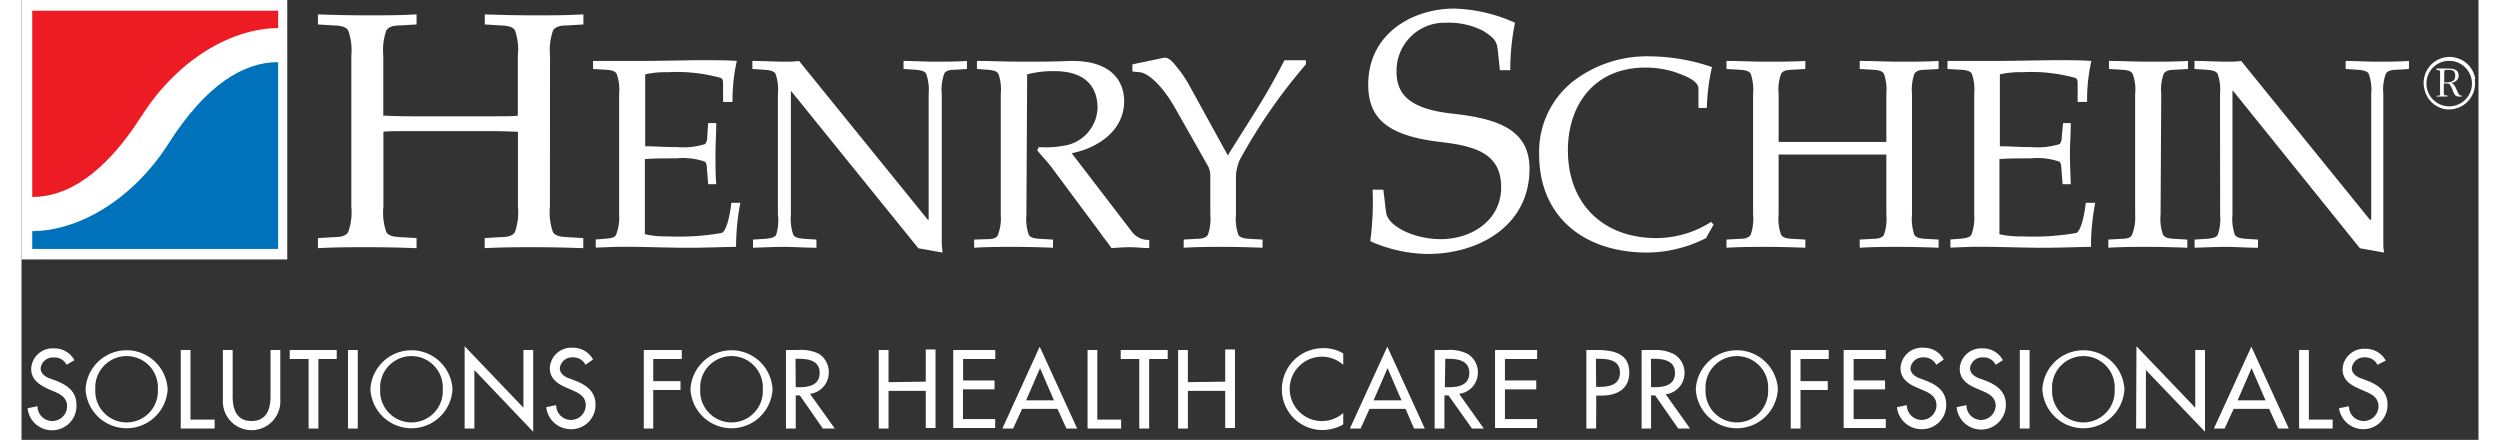
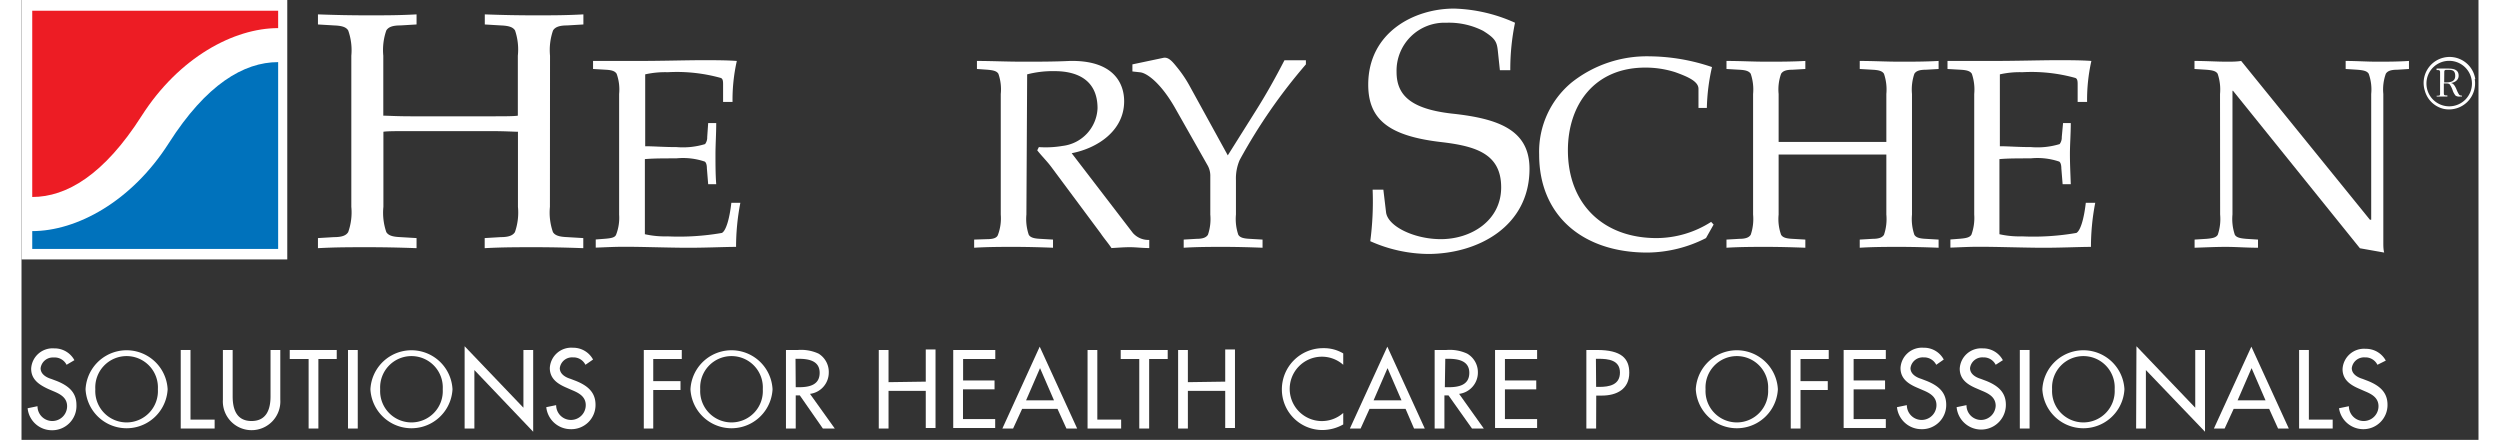
<svg xmlns="http://www.w3.org/2000/svg" id="Layer_1" data-name="Layer 1" viewBox="0.0 0.0 229.0 41.0" width="228.69" height="40.24">
  <rect x="0.0" y="0.0" width="229.0" height="41.0" fill="#333333" stroke="none" />
  <defs>
    <style>.cls-1{fill:#fff;}.cls-2{fill:#ed1c24;}.cls-3{fill:#0072bc;}</style>
  </defs>
  <path class="cls-1" d="M4.2,34A1.24,1.24,0,0,0,3,33.32a1.15,1.15,0,0,0-1.22,1c0,.57.56.87,1,1l.53.2c1,.41,1.81,1,1.81,2.21A2.26,2.26,0,0,1,2.82,40.1,2.27,2.27,0,0,1,.57,38.05l.92-.19a1.38,1.38,0,1,0,2.76,0c0-.79-.63-1.13-1.26-1.39l-.51-.22C1.65,35.86.9,35.38.9,34.36a2,2,0,0,1,2.15-1.89,2.1,2.1,0,0,1,1.88,1.1Z" />
  <path class="cls-1" d="M13.62,36.28a3.83,3.83,0,0,1-7.65,0,3.83,3.83,0,0,1,7.65,0Zm-.91,0a2.92,2.92,0,1,0-5.83,0,2.92,2.92,0,1,0,5.83,0Z" />
  <path class="cls-1" d="M15.75,39.11H18v.83H14.84V32.62h.91Z" />
  <path class="cls-1" d="M19.68,32.62v4.32c0,1.2.36,2.3,1.76,2.3s1.77-1.1,1.77-2.3V32.62h.91v4.63a2.68,2.68,0,1,1-5.35,0V32.62Z" />
  <path class="cls-1" d="M27.67,39.94h-.91V33.46H25v-.84h4.38v.84H27.67Z" />
  <path class="cls-1" d="M31.34,39.94h-.91V32.62h.91Z" />
  <path class="cls-1" d="M40.17,36.28a3.83,3.83,0,0,1-7.65,0,3.83,3.83,0,0,1,7.65,0Zm-.91,0a2.92,2.92,0,1,0-5.83,0,2.92,2.92,0,1,0,5.83,0Z" />
  <path class="cls-1" d="M41.3,32.27,46.78,38V32.62h.91v7.62l-5.48-5.75v5.45H41.3Z" />
  <path class="cls-1" d="M52.56,34a1.24,1.24,0,0,0-1.17-.69,1.15,1.15,0,0,0-1.22,1c0,.57.56.87,1,1l.52.2c1,.41,1.81,1,1.81,2.21a2.25,2.25,0,0,1-2.33,2.28,2.29,2.29,0,0,1-2.26-2.05l.92-.19a1.38,1.38,0,1,0,2.76,0c0-.79-.63-1.13-1.26-1.39l-.5-.22c-.83-.35-1.59-.83-1.59-1.85a2,2,0,0,1,2.15-1.89,2.1,2.1,0,0,1,1.88,1.1Z" />
  <path class="cls-1" d="M58.88,33.46v2.06h2.54v.83H58.88v3.59H58V32.62h3.54v.84Z" />
  <path class="cls-1" d="M70,36.28a3.83,3.83,0,0,1-7.65,0,3.83,3.83,0,0,1,7.65,0Zm-.91,0a2.92,2.92,0,1,0-5.83,0,2.92,2.92,0,1,0,5.83,0Z" />
  <path class="cls-1" d="M75.8,39.94H74.69l-2.15-3.09h-.38v3.09h-.91V32.62h1.11a3.88,3.88,0,0,1,1.93.34,2,2,0,0,1,.95,1.75,2,2,0,0,1-1.75,2Zm-3.64-3.85h.29c.93,0,1.94-.18,1.94-1.34s-1.08-1.31-2-1.31h-.25Z" />
  <path class="cls-1" d="M84.28,35.57v-3h.91v7.32h-.91V36.43H80.81v3.51H79.9V32.62h.91v3Z" />
  <path class="cls-1" d="M86.84,32.62h3.92v.84h-3v2h2.93v.83H87.75v2.77h3v.83H86.84Z" />
  <path class="cls-1" d="M93.26,38.11l-.84,1.83h-1l3.48-7.63,3.49,7.63h-1l-.83-1.83Zm1.67-3.8-1.3,3h2.6Z" />
  <path class="cls-1" d="M100.27,39.11h2.22v.83H99.36V32.62h.91Z" />
  <path class="cls-1" d="M105.1,39.94h-.92V33.46h-1.73v-.84h4.38v.84H105.1Z" />
  <path class="cls-1" d="M112.19,35.57v-3h.91v7.32h-.91V36.43h-3.48v3.51h-.91V32.62h.91v3Z" />
-   <path class="cls-1" d="M123.19,34a3,3,0,1,0,0,4.49v1.07a4,4,0,0,1-1.92.52,3.78,3.78,0,0,1-3.8-3.78,3.84,3.84,0,0,1,3.88-3.85,3.5,3.5,0,0,1,1.84.49Z" />
+   <path class="cls-1" d="M123.19,34a3,3,0,1,0,0,4.49v1.07a4,4,0,0,1-1.92.52,3.78,3.78,0,0,1-3.8-3.78,3.84,3.84,0,0,1,3.88-3.85,3.5,3.5,0,0,1,1.84.49" />
  <path class="cls-1" d="M125.64,38.11l-.83,1.83h-1l3.49-7.63,3.49,7.63h-1L129,38.11Zm1.68-3.8-1.3,3h2.6Z" />
  <path class="cls-1" d="M136.29,39.94h-1.1L133,36.85h-.38v3.09h-.91V32.62h1.1a3.86,3.86,0,0,1,1.93.34,2,2,0,0,1,1,1.75,2,2,0,0,1-1.75,2Zm-3.63-3.85H133c.93,0,1.94-.18,1.94-1.34s-1.09-1.31-2-1.31h-.24Z" />
  <path class="cls-1" d="M137.34,32.62h3.92v.84h-3v2h2.92v.83h-2.92v2.77h3v.83h-3.92Z" />
  <path class="cls-1" d="M146.76,39.94h-.91V32.62h1c2.25,0,3,.78,3,2.12,0,1.54-1.18,2.13-2.56,2.13h-.52Zm0-3.88h.29c.93,0,1.93-.18,1.93-1.34s-1.08-1.28-2-1.28h-.24Z" />
-   <path class="cls-1" d="M155.51,39.94h-1.1l-2.15-3.09h-.38v3.09H151V32.62h1.1A3.86,3.86,0,0,1,154,33a2,2,0,0,1,1,1.75,2,2,0,0,1-1.75,2Zm-3.63-3.85h.29c.93,0,1.94-.18,1.94-1.34s-1.09-1.31-2-1.31h-.24Z" />
  <path class="cls-1" d="M163.7,36.28a3.83,3.83,0,0,1-7.65,0,3.83,3.83,0,0,1,7.65,0Zm-.91,0a2.92,2.92,0,1,0-5.83,0,2.92,2.92,0,1,0,5.83,0Z" />
  <path class="cls-1" d="M165.81,33.46v2.06h2.54v.83h-2.54v3.59h-.91V32.62h3.54v.84Z" />
  <path class="cls-1" d="M169.83,32.62h3.93v.84h-3v2h2.93v.83h-2.93v2.77h3v.83h-3.93Z" />
  <path class="cls-1" d="M178.46,34a1.26,1.26,0,0,0-1.18-.69,1.15,1.15,0,0,0-1.22,1c0,.57.57.87,1,1l.52.2c1,.41,1.81,1,1.81,2.21a2.25,2.25,0,0,1-2.33,2.28,2.29,2.29,0,0,1-2.26-2.05l.92-.19a1.38,1.38,0,1,0,2.76,0c0-.79-.63-1.13-1.25-1.39l-.51-.22c-.83-.35-1.59-.83-1.59-1.85a2,2,0,0,1,2.15-1.89,2.08,2.08,0,0,1,1.88,1.1Z" />
  <path class="cls-1" d="M184,34a1.24,1.24,0,0,0-1.17-.69,1.15,1.15,0,0,0-1.22,1c0,.57.56.87,1,1l.53.2c1,.41,1.81,1,1.81,2.21a2.3,2.3,0,0,1-4.59.23l.92-.19a1.36,1.36,0,0,0,1.41,1.38A1.38,1.38,0,0,0,184,37.82c0-.79-.63-1.13-1.26-1.39l-.51-.22c-.83-.35-1.58-.83-1.58-1.85a2,2,0,0,1,2.15-1.89,2.08,2.08,0,0,1,1.87,1.1Z" />
  <path class="cls-1" d="M187.16,39.94h-.91V32.62h.91Z" />
  <path class="cls-1" d="M196,36.28a3.83,3.83,0,0,1-7.65,0,3.83,3.83,0,0,1,7.65,0Zm-.91,0a2.92,2.92,0,1,0-5.83,0,2.92,2.92,0,1,0,5.83,0Z" />
  <path class="cls-1" d="M197.12,32.27,202.6,38V32.62h.91v7.62L198,34.49v5.45h-.91Z" />
  <path class="cls-1" d="M206.18,38.11l-.84,1.83h-1l3.49-7.63,3.49,7.63h-1l-.83-1.83Zm1.67-3.8-1.3,3h2.6Z" />
  <path class="cls-1" d="M213.19,39.11h2.22v.83h-3.13V32.62h.91Z" />
  <path class="cls-1" d="M219.58,34a1.24,1.24,0,0,0-1.17-.69,1.15,1.15,0,0,0-1.22,1c0,.57.56.87,1,1l.52.2c1,.41,1.81,1,1.81,2.21a2.25,2.25,0,0,1-2.33,2.28A2.29,2.29,0,0,1,216,38.05l.92-.19a1.38,1.38,0,1,0,2.76,0c0-.79-.63-1.13-1.26-1.39l-.5-.22c-.83-.35-1.59-.83-1.59-1.85a2,2,0,0,1,2.15-1.89,2.1,2.1,0,0,1,1.88,1.1Z" />
  <path class="cls-1" d="M49.25,19.28a5.53,5.53,0,0,0,.28,2.35c.19.31.57.44,1.32.47l1.51.09v.94c-1.64-.06-3.11-.09-4.55-.09s-3,0-4.64.09v-.94l1.5-.09c.75,0,1.13-.16,1.32-.47a5.53,5.53,0,0,0,.28-2.35v-7c-.37,0-1.22-.06-2.6-.06H36.33c-1.38,0-2.23,0-2.6.06v7A5.53,5.53,0,0,0,34,21.63c.19.31.56.44,1.31.47l1.51.09v.94c-1.63-.06-3.1-.09-4.55-.09s-3,0-4.64.09v-.94l1.51-.09c.75,0,1.12-.16,1.31-.47a5.48,5.48,0,0,0,.29-2.35V5.19a5.51,5.51,0,0,0-.29-2.35c-.19-.31-.56-.44-1.31-.47l-1.51-.09V1.34c1.63.06,3.11.09,4.64.09s2.92,0,4.55-.09v.94l-1.51.09c-.75,0-1.12.16-1.31.47a5.56,5.56,0,0,0-.28,2.35v5.59c.37,0,1.22.06,2.6.06h7.34c1.38,0,2.23,0,2.6-.06V5.19A5.56,5.56,0,0,0,46,2.84c-.19-.31-.57-.44-1.32-.47l-1.5-.09V1.34c1.63.06,3.1.09,4.64.09s2.91,0,4.55-.09v.94l-1.51.09c-.75,0-1.13.16-1.32.47a5.56,5.56,0,0,0-.28,2.35Z" />
  <path class="cls-1" d="M55.7,8.76a4.33,4.33,0,0,0-.23-1.88c-.15-.25-.45-.35-1-.38l-1.2-.07V5.68c.7,0,1.4,0,2.1,0l2.14,0c2.18,0,4.49-.07,5.92-.07,1.13,0,2.26,0,3.24.07a16.53,16.53,0,0,0-.4,3.82h-.88V7.93c0-.32,0-.6-.23-.67a15.28,15.28,0,0,0-4.92-.53,8.57,8.57,0,0,0-2.11.2v6.7c.81,0,1.71.08,2.92.08a7.08,7.08,0,0,0,2.66-.28,1,1,0,0,0,.2-.65L64,11.47h.75c0,1-.07,2-.07,2.91s0,1.88.07,2.79H64l-.12-1.48c0-.33-.08-.56-.2-.63a6.31,6.31,0,0,0-2.66-.3c-1.21,0-2.14,0-2.92.07v7a8.57,8.57,0,0,0,2.11.2,23.23,23.23,0,0,0,5.07-.32c.38-.2.71-1.31.88-2.81H67a21.54,21.54,0,0,0-.4,4.11c-1.11,0-3.09.1-5,.08S57.76,23,56.2,23c-1,0-1.78.05-2.68.08v-.76l.9-.07c.6-.05.9-.13,1-.38A4.33,4.33,0,0,0,55.7,20Z" />
-   <path class="cls-1" d="M70.5,8.76a4.55,4.55,0,0,0-.22-1.88c-.15-.25-.46-.33-1.06-.38l-1.1-.07V5.68c1.1,0,2.11.07,3,.07.45,0,.9,0,1.35-.07l12,14.8h.08V8.76a4.49,4.49,0,0,0-.23-1.88c-.15-.25-.45-.33-1-.38l-1.11-.07V5.68c1,0,2,.07,2.91.07s1.91,0,3-.07v.75L87,6.5c-.6,0-.9.13-1,.38a4.33,4.33,0,0,0-.23,1.88V22.61c0,.31.05.63.07.93l-2.25-.4L71.71,8.46h0V20a4.55,4.55,0,0,0,.22,1.88c.15.25.45.33,1.06.38l1.1.07v.76c-1.1,0-2-.08-3-.08s-1.91.05-2.91.08v-.76l1.1-.07c.6-.05.91-.13,1.06-.38A4.55,4.55,0,0,0,70.5,20Z" />
  <path class="cls-1" d="M93.66,20a4.55,4.55,0,0,0,.22,1.88c.15.25.46.35,1.06.38l1.2.07v.76c-1.3-.05-2.48-.08-3.64-.08s-2.4,0-3.71.08v-.76L90,22.29c.6,0,.9-.13,1-.38A4.38,4.38,0,0,0,91.27,20V8.76a4.38,4.38,0,0,0-.22-1.88c-.15-.25-.45-.33-1-.38l-1-.07V5.68c1.33,0,2.78.07,4.26.07s2.94,0,4.39-.07c4-.08,5.07,2,5.07,3.76,0,2.73-2.46,4.37-4.89,4.84l5.7,7.43a1.92,1.92,0,0,0,1.53.65v.76c-.66,0-1.23-.08-1.81-.08s-1.13.05-1.71.08c-.32-.48-.7-.91-1-1.36l-4.61-6.2c-.41-.55-.88-1-1.31-1.55l.15-.3a9.28,9.28,0,0,0,2.21-.11,3.69,3.69,0,0,0,3.26-3.51c0-2.71-2-3.46-4-3.46a9.59,9.59,0,0,0-2.56.3Z" />
  <path class="cls-1" d="M112.43,14.48,115,10.39c1-1.58,1.88-3.16,2.71-4.77h2V6a51,51,0,0,0-6.17,8.91,4.31,4.31,0,0,0-.35,1.88V20a4.55,4.55,0,0,0,.22,1.88c.15.25.45.35,1.06.38l1.2.07v.76c-1.3-.05-2.48-.08-3.64-.08s-2.41,0-3.71.08v-.76l1.2-.07c.6,0,.9-.13,1.06-.38a4.55,4.55,0,0,0,.22-1.88V16.47a2,2,0,0,0-.22-1L107.48,10c-1.3-2.26-2.58-3.19-3.21-3.26l-.73-.08V6l2.89-.61c.5-.1.88.4,1.31.93a11.35,11.35,0,0,1,1.1,1.63Z" />
  <path class="cls-1" d="M137.79,6.54l-.19-1.79c-.09-.84-.22-1.16-1.38-1.88a7,7,0,0,0-3.42-.75,4.47,4.47,0,0,0-4.64,4.58c0,2.13,1.26,3.45,5.18,3.89,4.42.47,7.21,1.57,7.21,5.14,0,5.37-4.8,7.94-9.47,7.94a13.52,13.52,0,0,1-5.37-1.19,28.33,28.33,0,0,0,.22-4.8h1l.25,2.1c.16,1.32,2.63,2.51,5.11,2.51,2.83,0,5.62-1.73,5.62-4.83s-2.32-3.83-5.52-4.21c-4.93-.56-6.87-2.1-6.87-5.36,0-4.86,4.26-7.09,8-7.09a14.72,14.72,0,0,1,5.68,1.32,21.57,21.57,0,0,0-.44,4.42Z" />
  <path class="cls-1" d="M157,22.19a12.24,12.24,0,0,1-5.47,1.35c-6,0-10.08-3.43-10.08-9.13a8.38,8.38,0,0,1,3.06-6.75,11.29,11.29,0,0,1,7.25-2.41,18.48,18.48,0,0,1,5.8,1,18.73,18.73,0,0,0-.48,3.81h-.78V8.28c0-.7-1-1.13-2.16-1.55a9.12,9.12,0,0,0-2.8-.43c-4.72,0-7.21,3.44-7.21,7.71,0,5,3.29,8.18,8.26,8.18a9.47,9.47,0,0,0,5.09-1.51l.23.25Z" />
  <path class="cls-1" d="M176.2,20a4.55,4.55,0,0,0,.22,1.88c.15.25.45.35,1.06.38l1.2.07v.76c-1.3-.05-2.48-.08-3.64-.08s-2.41,0-3.71.08v-.76l1.2-.07c.6,0,.91-.13,1.06-.38a4.55,4.55,0,0,0,.22-1.88v-5.6c-.3,0-1,0-2.08,0h-5.87c-1.11,0-1.78,0-2.09,0V20a4.33,4.33,0,0,0,.23,1.88c.15.25.45.35,1.05.38l1.21.07v.76c-1.31-.05-2.49-.08-3.64-.08s-2.41,0-3.71.08v-.76l1.2-.07c.6,0,.9-.13,1.06-.38a4.55,4.55,0,0,0,.22-1.88V8.76a4.55,4.55,0,0,0-.22-1.88c-.16-.25-.46-.35-1.06-.38l-1.2-.07V5.68c1.3,0,2.48.07,3.71.07s2.33,0,3.64-.07v.75l-1.21.07c-.6,0-.9.13-1.05.38a4.33,4.33,0,0,0-.23,1.88v4.47c.31,0,1,0,2.09,0h5.87c1.1,0,1.78,0,2.08,0V8.76a4.55,4.55,0,0,0-.22-1.88c-.15-.25-.46-.35-1.06-.38l-1.2-.07V5.68c1.3,0,2.48.07,3.71.07s2.34,0,3.64-.07v.75l-1.2.07c-.61,0-.91.13-1.06.38a4.55,4.55,0,0,0-.22,1.88Z" />
  <path class="cls-1" d="M182,8.76a4.55,4.55,0,0,0-.22-1.88c-.15-.25-.46-.35-1.06-.38l-1.21-.07V5.68c.71,0,1.41,0,2.12,0l2.13,0c2.18,0,4.49-.07,5.92-.07,1.13,0,2.26,0,3.24.07a16.53,16.53,0,0,0-.4,3.82h-.88V7.93c0-.32,0-.6-.23-.67a15.28,15.28,0,0,0-4.92-.53,8.44,8.44,0,0,0-2.1.2v6.7c.8,0,1.7.08,2.91.08a7.08,7.08,0,0,0,2.66-.28,1,1,0,0,0,.2-.65l.12-1.31H191c0,1-.08,2-.08,2.91s.05,1.88.08,2.79h-.76l-.12-1.48c0-.33-.08-.56-.2-.63a6.31,6.31,0,0,0-2.66-.3c-1.21,0-2.14,0-2.91.07v7a8.44,8.44,0,0,0,2.1.2,23.23,23.23,0,0,0,5.07-.32c.38-.2.71-1.31.88-2.81h.88a21.54,21.54,0,0,0-.4,4.11c-1.11,0-3.09.1-4.95.08S184,23,182.46,23c-1,0-1.78.05-2.68.08v-.76l.9-.07c.6-.05.91-.13,1.06-.38A4.55,4.55,0,0,0,182,20Z" />
-   <path class="cls-1" d="M199.37,20a4.33,4.33,0,0,0,.23,1.88c.15.25.45.35,1.05.38l1.21.07v.76c-1.31-.05-2.49-.08-3.64-.08s-2.41,0-3.72.08v-.76l1.21-.07c.6,0,.9-.13,1-.38A4.33,4.33,0,0,0,197,20V8.76a4.33,4.33,0,0,0-.23-1.88c-.15-.25-.45-.35-1-.38l-1.21-.07V5.68c1.31,0,2.49.07,3.72.07s2.33,0,3.64-.07v.75l-1.21.07c-.6,0-.9.13-1.05.38a4.33,4.33,0,0,0-.23,1.88Z" />
  <path class="cls-1" d="M204.91,8.76a4.55,4.55,0,0,0-.22-1.88c-.15-.25-.45-.33-1.05-.38l-1.11-.07V5.68c1.11,0,2.11.07,3,.07.45,0,.9,0,1.35-.07l12,14.8H219V8.76a4.33,4.33,0,0,0-.23-1.88c-.15-.25-.45-.33-1.05-.38l-1.1-.07V5.68c1,0,2,.07,2.9.07s1.91,0,3-.07v.75l-1.11.07c-.6,0-.9.13-1.05.38a4.33,4.33,0,0,0-.23,1.88V22.61c0,.31,0,.63.08.93l-2.26-.4L206.12,8.46h-.05V20a4.55,4.55,0,0,0,.22,1.88c.15.25.46.33,1.06.38l1.1.07v.76c-1.1,0-2-.08-3-.08s-1.9.05-2.91.08v-.76l1.11-.07c.6-.05.9-.13,1.05-.38a4.55,4.55,0,0,0,.22-1.88Z" />
  <path class="cls-1" d="M228.65,7.37a2.43,2.43,0,0,1-2.88,2.78A2.38,2.38,0,0,1,224,8.46a2.42,2.42,0,1,1,4.7-1.09Zm-4.5.42a2.12,2.12,0,1,0,2.11-2.12A2.11,2.11,0,0,0,224.15,7.79Zm2-1.4c.46,0,1,.06,1,.66,0,.42-.36.64-.74.69h0c.3,0,.48.44.58.69a2.15,2.15,0,0,0,.21.4.35.35,0,0,0,.26.08V9h-.18a.66.66,0,0,1-.41-.08,1.49,1.49,0,0,1-.28-.51,2.27,2.27,0,0,0-.27-.54c-.11-.11-.29-.09-.43-.09h-.12v.86c0,.17,0,.24.19.25h.14V9h-1V8.92h.1c.17,0,.22,0,.22-.2v-2c0-.17-.1-.19-.22-.19h-.11V6.39Zm-.35,1.29H226c.42,0,.83-.1.83-.6s-.25-.57-.63-.57H226c-.2,0-.19.13-.19.29Z" />
  <rect class="cls-1" width="24.77" height="24.18" />
  <path class="cls-2" d="M23.92,2.62V1H1V18.36c3.21,0,6.7-2.08,10.19-7.55S19.8,2.62,23.92,2.62Z" />
  <path class="cls-3" d="M1,21.54V23.2H23.92V5.79c-3.21,0-6.71,2.09-10.19,7.55S5.13,21.54,1,21.54Z" />
</svg>